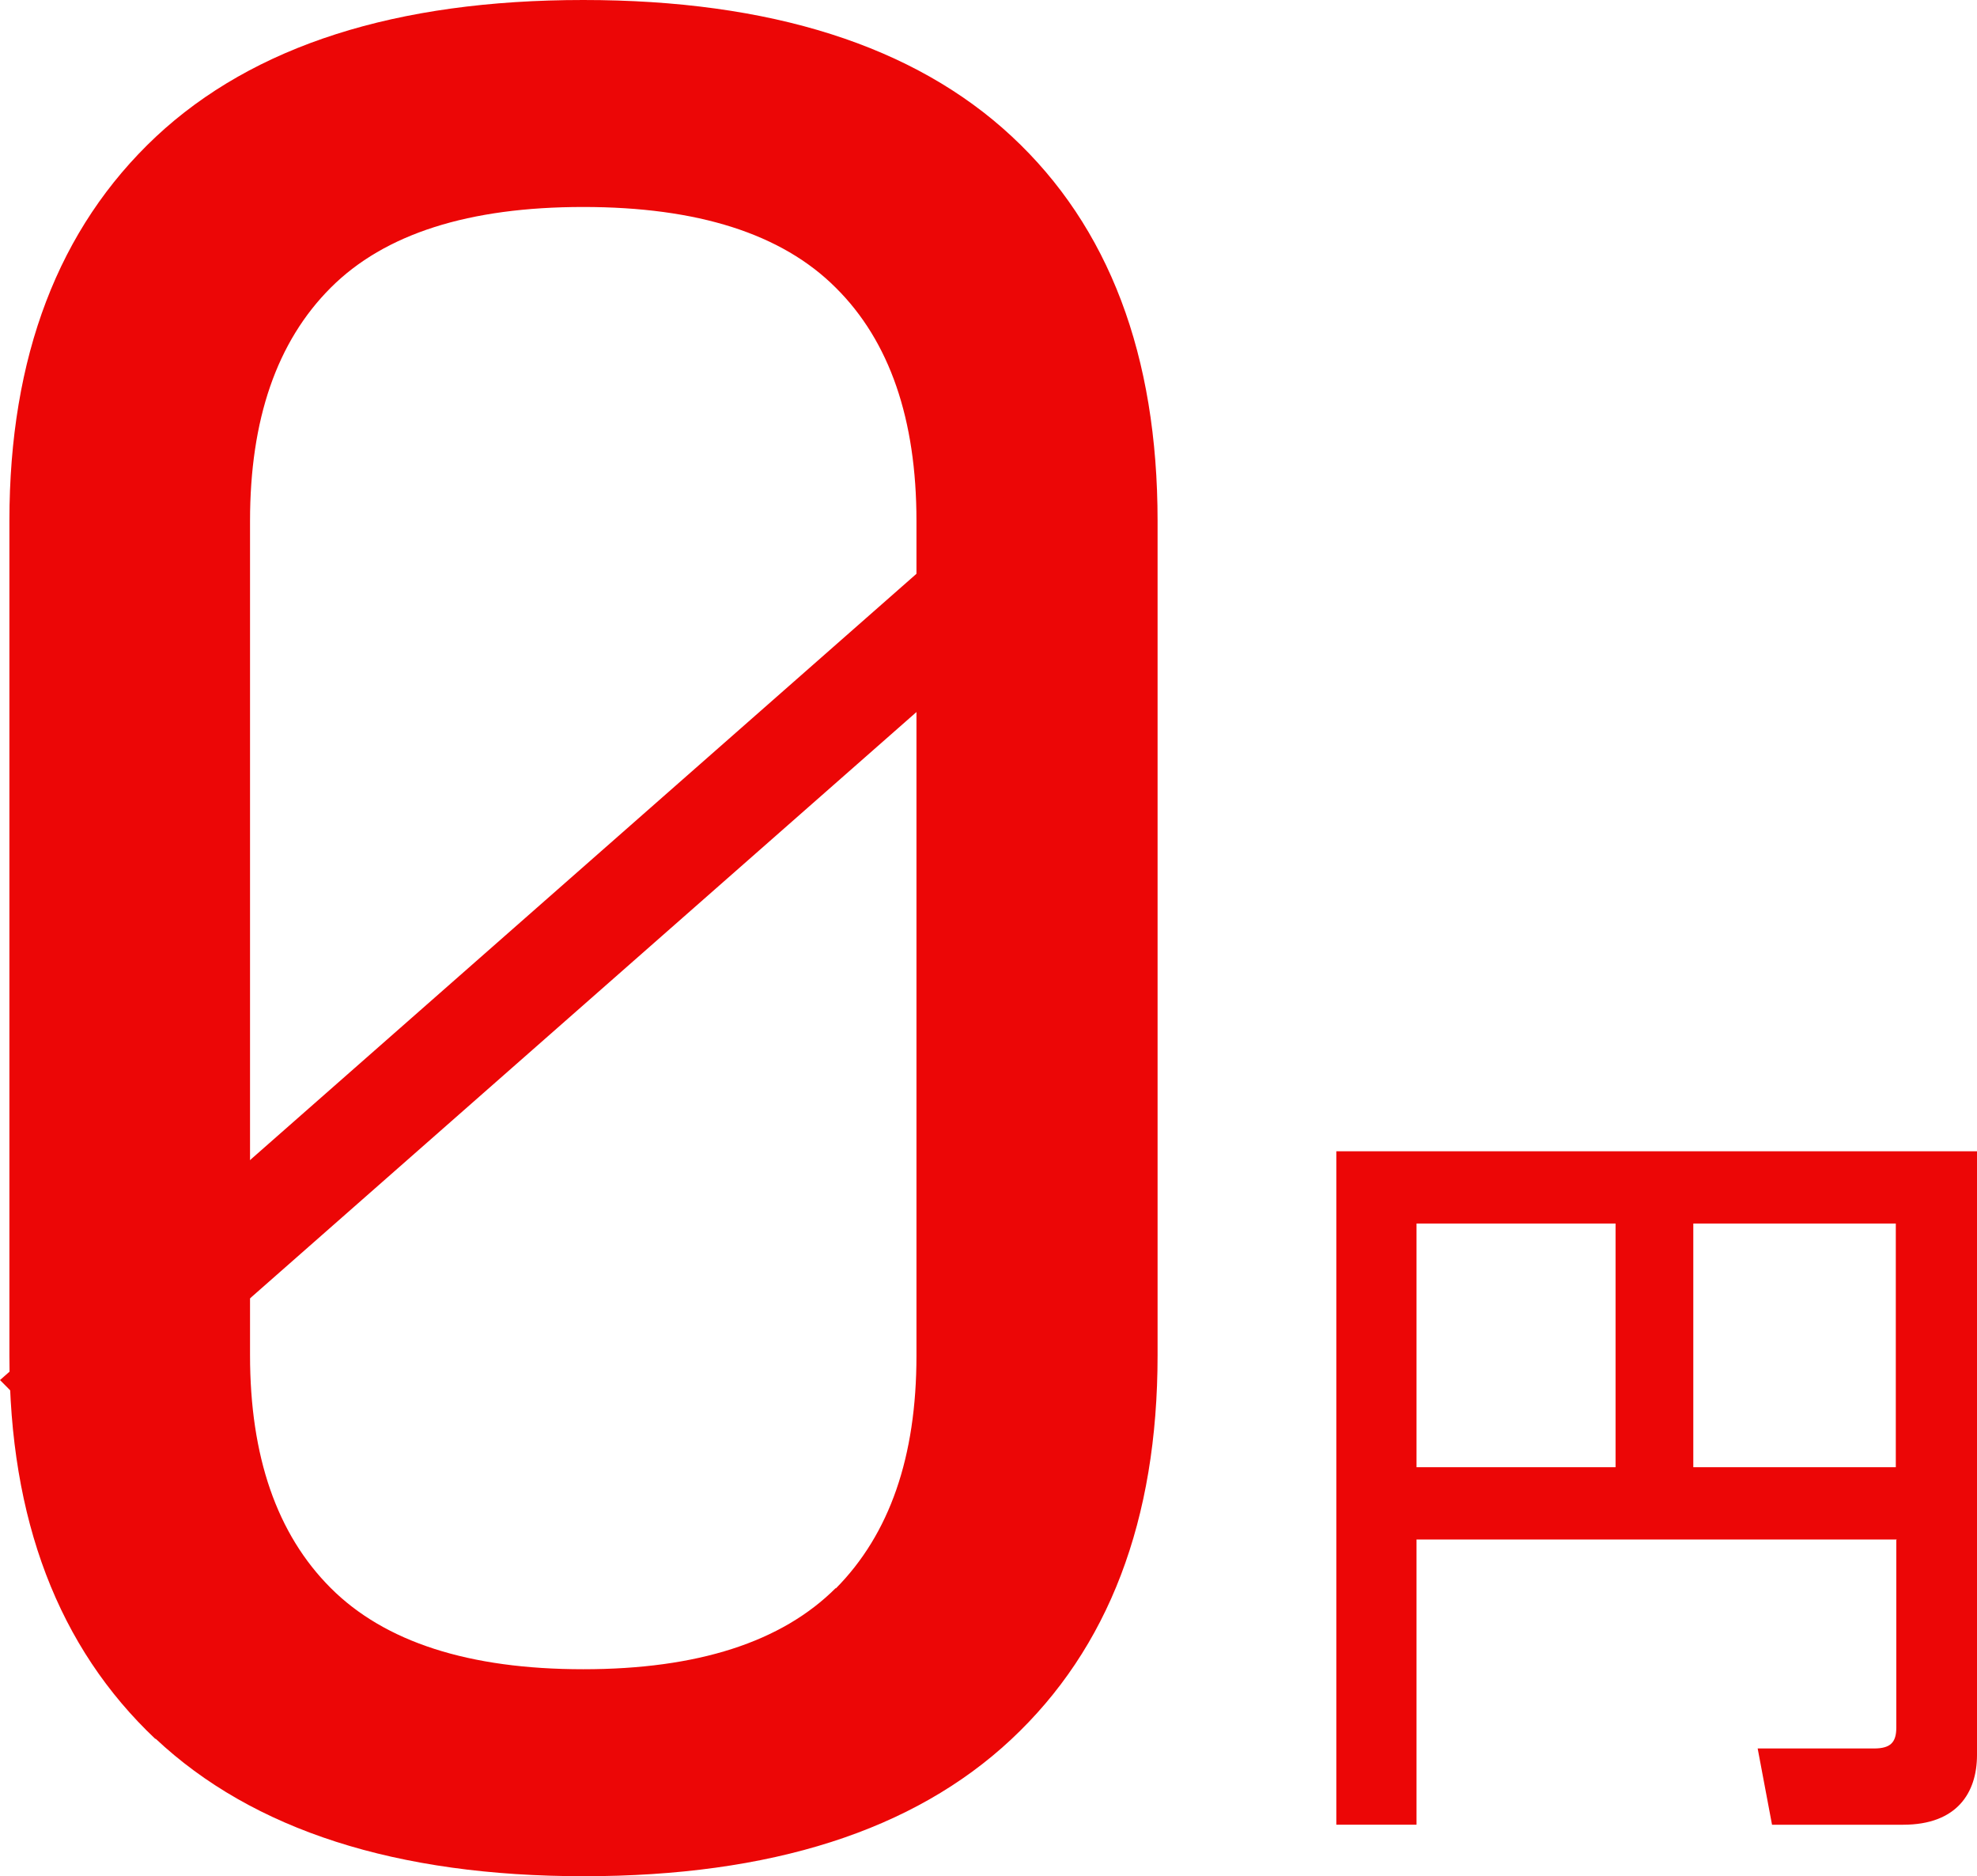
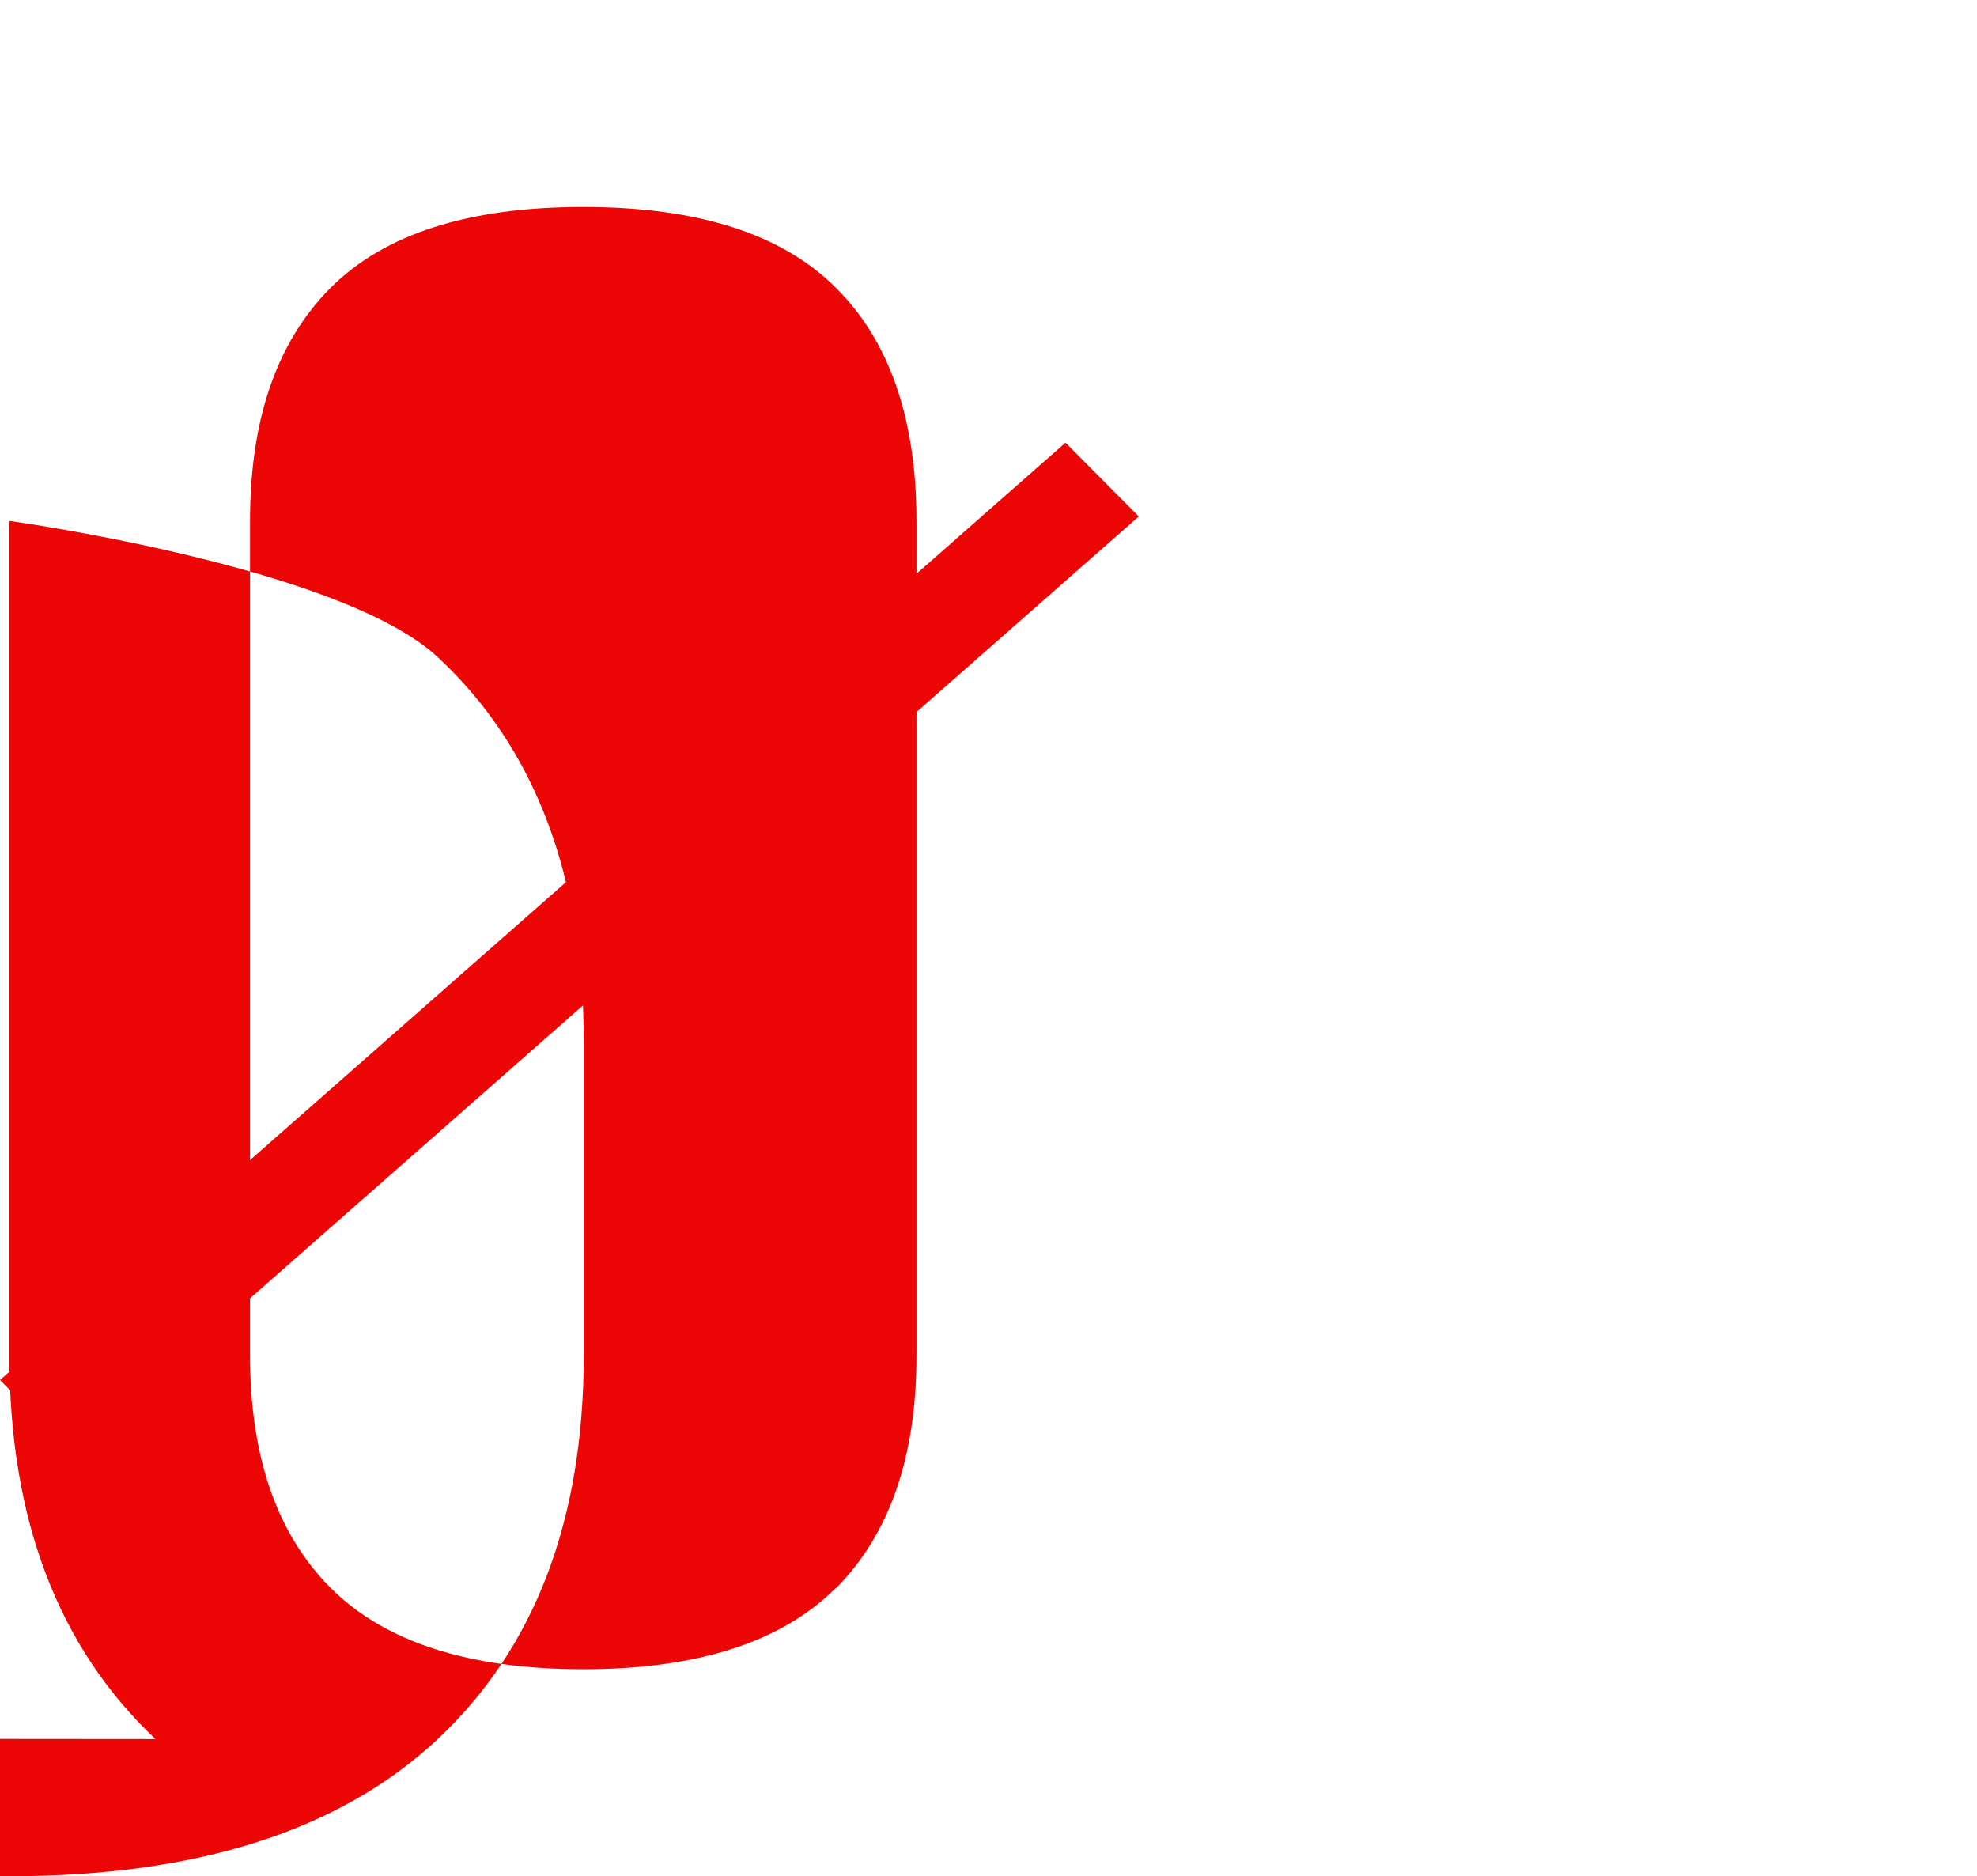
<svg xmlns="http://www.w3.org/2000/svg" id="_レイヤー_2" viewBox="0 0 39.93 37.89">
  <defs>
    <style>.cls-1{fill:#ec0606;}</style>
  </defs>
  <g id="_レイヤー_2-2">
    <g>
-       <path class="cls-1" d="M3.14,35.12c-1.96-1.85-2.95-4.43-2.95-7.75V10.52C.19,7.2,1.18,4.61,3.15,2.76,5.12,.92,8,0,11.78,0s6.68,.92,8.65,2.75,2.95,4.43,2.95,7.77V27.37c0,3.33-.99,5.92-2.96,7.76-1.97,1.84-4.85,2.76-8.63,2.76s-6.68-.93-8.65-2.78Zm13.74-3.04c1.09-1.1,1.63-2.66,1.63-4.7V10.52c0-2.05-.54-3.63-1.63-4.71-1.09-1.09-2.79-1.63-5.1-1.63s-4.01,.54-5.1,1.63-1.63,2.66-1.63,4.71V27.37c0,2.04,.54,3.61,1.63,4.7s2.79,1.64,5.1,1.64,4.01-.55,5.1-1.64Z" />
-       <path class="cls-1" d="M38.31,31.09h-9.7v5.76h-1.62v-13.6h12.94v12.19c0,.77-.41,1.41-1.49,1.41h-2.65l-.29-1.54h2.35c.33,0,.45-.12,.45-.42v-3.79Zm-9.7-1.46h4.02v-4.92h-4.02v4.92Zm5.59,0h4.09v-4.92h-4.09v4.92Z" />
+       <path class="cls-1" d="M3.14,35.12c-1.96-1.85-2.95-4.43-2.95-7.75V10.52s6.68,.92,8.65,2.75,2.95,4.43,2.95,7.77V27.37c0,3.33-.99,5.92-2.96,7.76-1.97,1.84-4.85,2.76-8.63,2.76s-6.68-.93-8.65-2.78Zm13.74-3.04c1.09-1.1,1.63-2.66,1.63-4.7V10.52c0-2.05-.54-3.63-1.63-4.71-1.09-1.09-2.79-1.63-5.1-1.63s-4.01,.54-5.1,1.63-1.63,2.66-1.63,4.71V27.37c0,2.04,.54,3.61,1.63,4.7s2.79,1.64,5.1,1.64,4.01-.55,5.1-1.64Z" />
      <polygon class="cls-1" points="23 10.43 1.48 29.36 0 27.87 21.52 8.94 23 10.43" />
    </g>
  </g>
</svg>